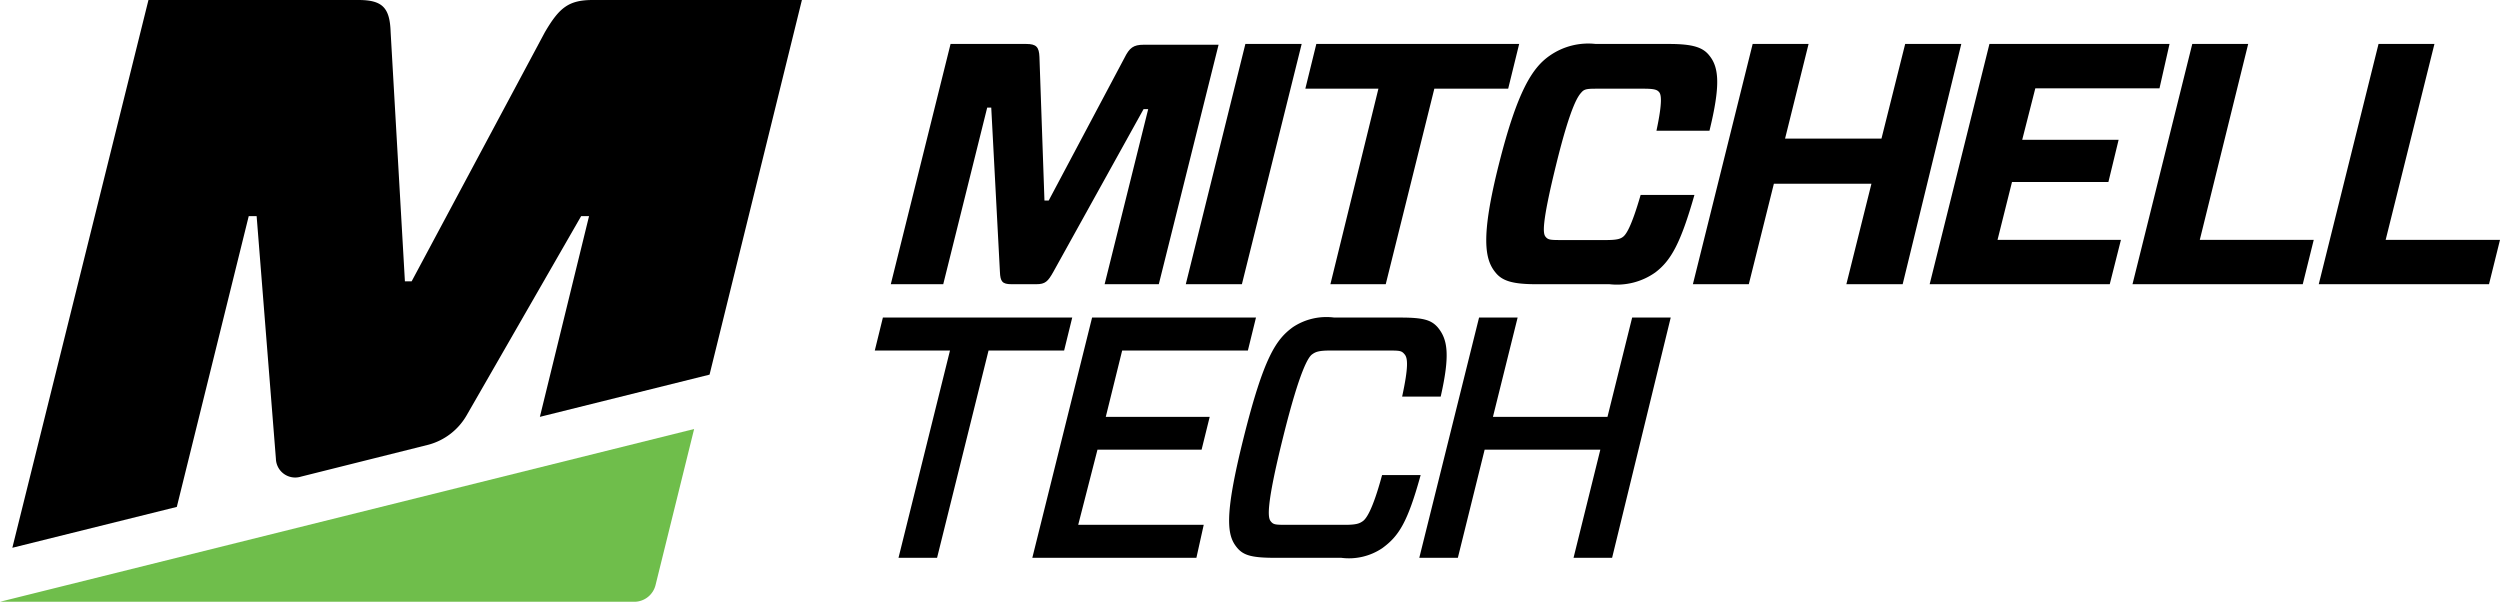
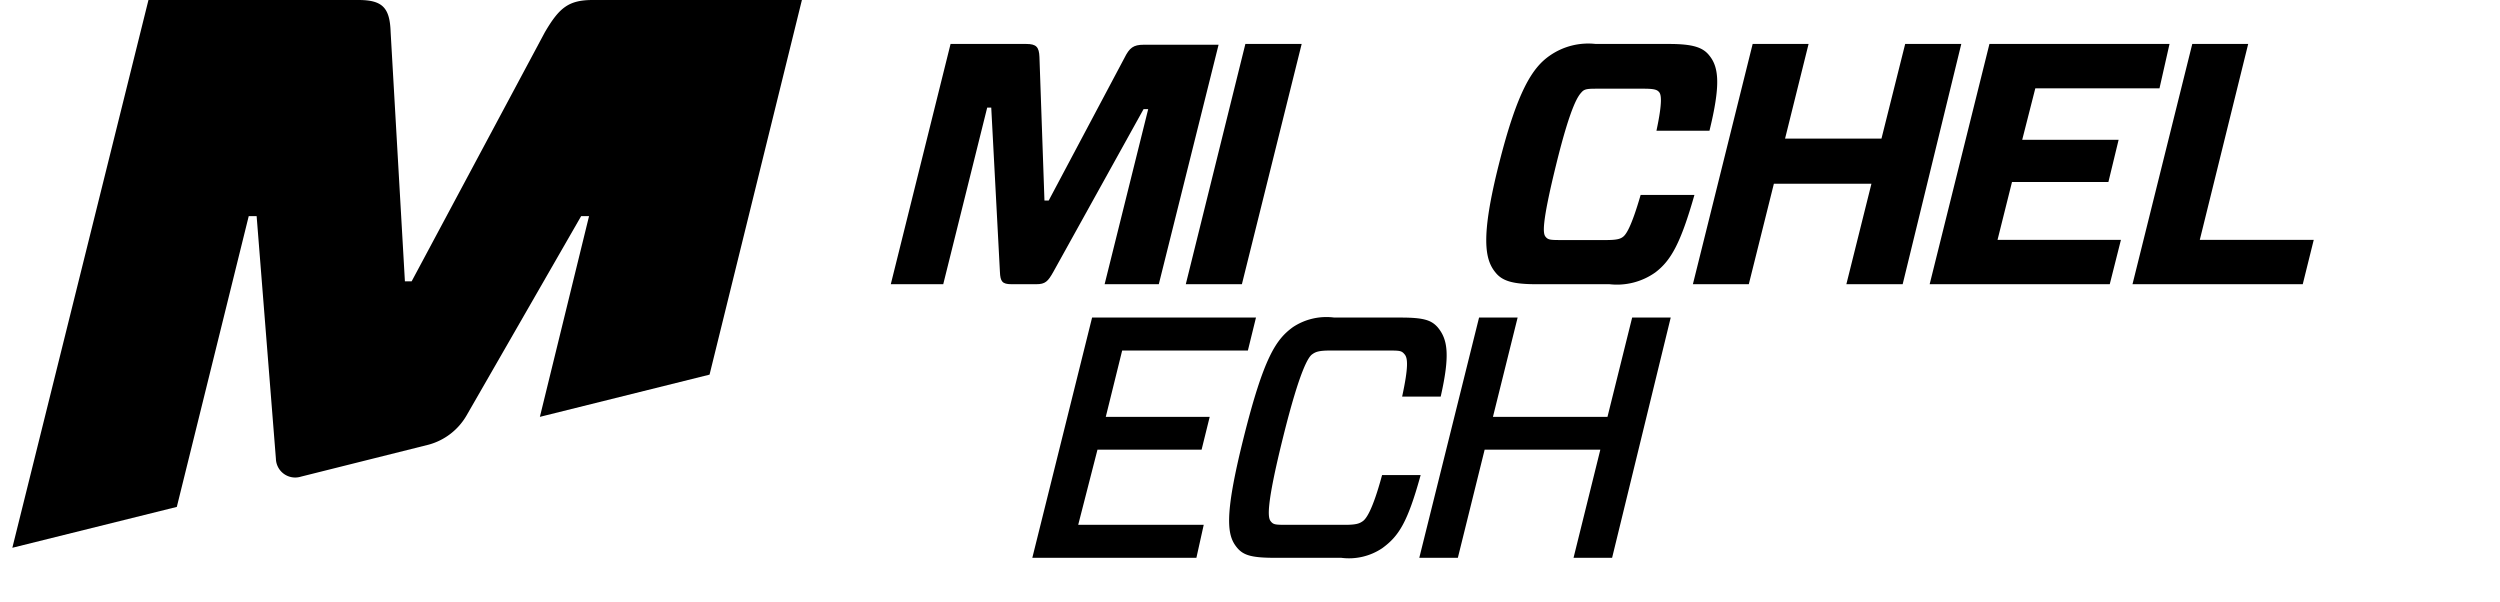
<svg xmlns="http://www.w3.org/2000/svg" id="Layer_1" data-name="Layer 1" viewBox="0 0 129.66 31.21">
  <path d="M60.1,14.74H57.29l2.26-9.08h-.24L54.63,14.1c-.28.5-.42.64-.88.64H52.46c-.48,0-.58-.14-.6-.64l-.45-8.52H51.2l-2.28,9.16H46.2L49.3,2.28h3.93c.52,0,.66.16.68.68l.26,7.44h.22L58.32,3c.26-.52.46-.68,1-.68h3.88Z" />
  <path d="M61.5,14.74,64.59,2.28h2.92l-3.1,12.46Z" />
-   <path d="M74.39,4.6,71.87,14.74H69L71.49,4.6H67.7l.57-2.32H78.79L78.22,4.6Z" />
  <path d="M85.85,14.13a3.44,3.44,0,0,1-2.38.61H79.66c-1.23,0-1.76-.18-2.1-.61-.55-.67-.78-1.81.18-5.62s1.74-5,2.63-5.62a3.49,3.49,0,0,1,2.39-.61h3.8c1.25,0,1.77.18,2.1.61.5.62.57,1.56,0,3.89H85.91c.33-1.54.24-1.88.14-2s-.23-.18-.8-.18H82.93c-.57,0-.74,0-.9.18s-.54.58-1.32,3.75-.68,3.59-.55,3.75.25.17.82.17h2.31c.57,0,.75-.06.89-.17s.41-.44.91-2.17h2.79C87.17,12.6,86.67,13.51,85.85,14.13Z" />
  <path d="M98.68,14.74H95.76l1.3-5.21H92l-1.3,5.21h-2.9L90.9,2.28h2.9L92.58,7.19h5l1.23-4.91h2.91Z" />
  <path d="M109.42,14.74h-9.34l3.1-12.46h9.34L112,4.58h-6.44l-.68,2.67h5l-.53,2.19h-5l-.75,3H110Z" />
  <path d="M114.09,12.44H120l-.57,2.3h-8.83l3.1-12.46h2.9Z" />
-   <path d="M123.73,12.44h5.93l-.57,2.3h-8.83l3.1-12.46h2.9Z" />
-   <path d="M51.27,18.18,48.6,28.93h-2l2.67-10.75H45.37l.42-1.71h9.82l-.42,1.71Z" />
  <path d="M62.05,28.93H53.54l3.1-12.46h8.5l-.42,1.71H58.2l-.85,3.44h5.39l-.42,1.7h-5.4l-1,3.9h6.51Z" />
  <path d="M71.69,28.43a3.09,3.09,0,0,1-2.13.5H66.1c-1.17,0-1.6-.13-1.92-.5-.53-.62-.73-1.53.32-5.73s1.69-5.1,2.55-5.73a3.14,3.14,0,0,1,2.15-.5h3.45c1.18,0,1.58.13,1.91.5.53.63.65,1.44.16,3.6h-2c.34-1.57.29-2,.13-2.19s-.23-.2-.84-.2H69c-.61,0-.77.07-.95.2s-.62.73-1.51,4.32-.78,4.15-.64,4.33.23.19.84.19h3c.61,0,.77-.07.94-.19s.5-.54,1-2.39h2C73,27.11,72.54,27.81,71.69,28.43Z" />
  <path d="M83.61,28.93h-2L83,23.32h-6l-1.39,5.61h-2l3.1-12.46h2l-1.28,5.15h5.94l1.28-5.15h2Z" />
  <path d="M9.17,26.29,12.9,11.21h.41l1,12.59a1,1,0,0,0,1.3.92l6.63-1.66a3.26,3.26,0,0,0,1.95-1.5l5.95-10.35h.41L28,21.62l8.8-2.19L41.59,0H30.74C29.48,0,29,.41,28.26,1.67L21.35,14.59H21L20.26,1.67C20.22.41,19.85,0,18.59,0H7.7L.64,28.41Z" />
-   <path d="M0,31.21H32.93A1.14,1.14,0,0,0,34,30.34l2-8.09Z" fill="#6fbe4b" />
</svg>